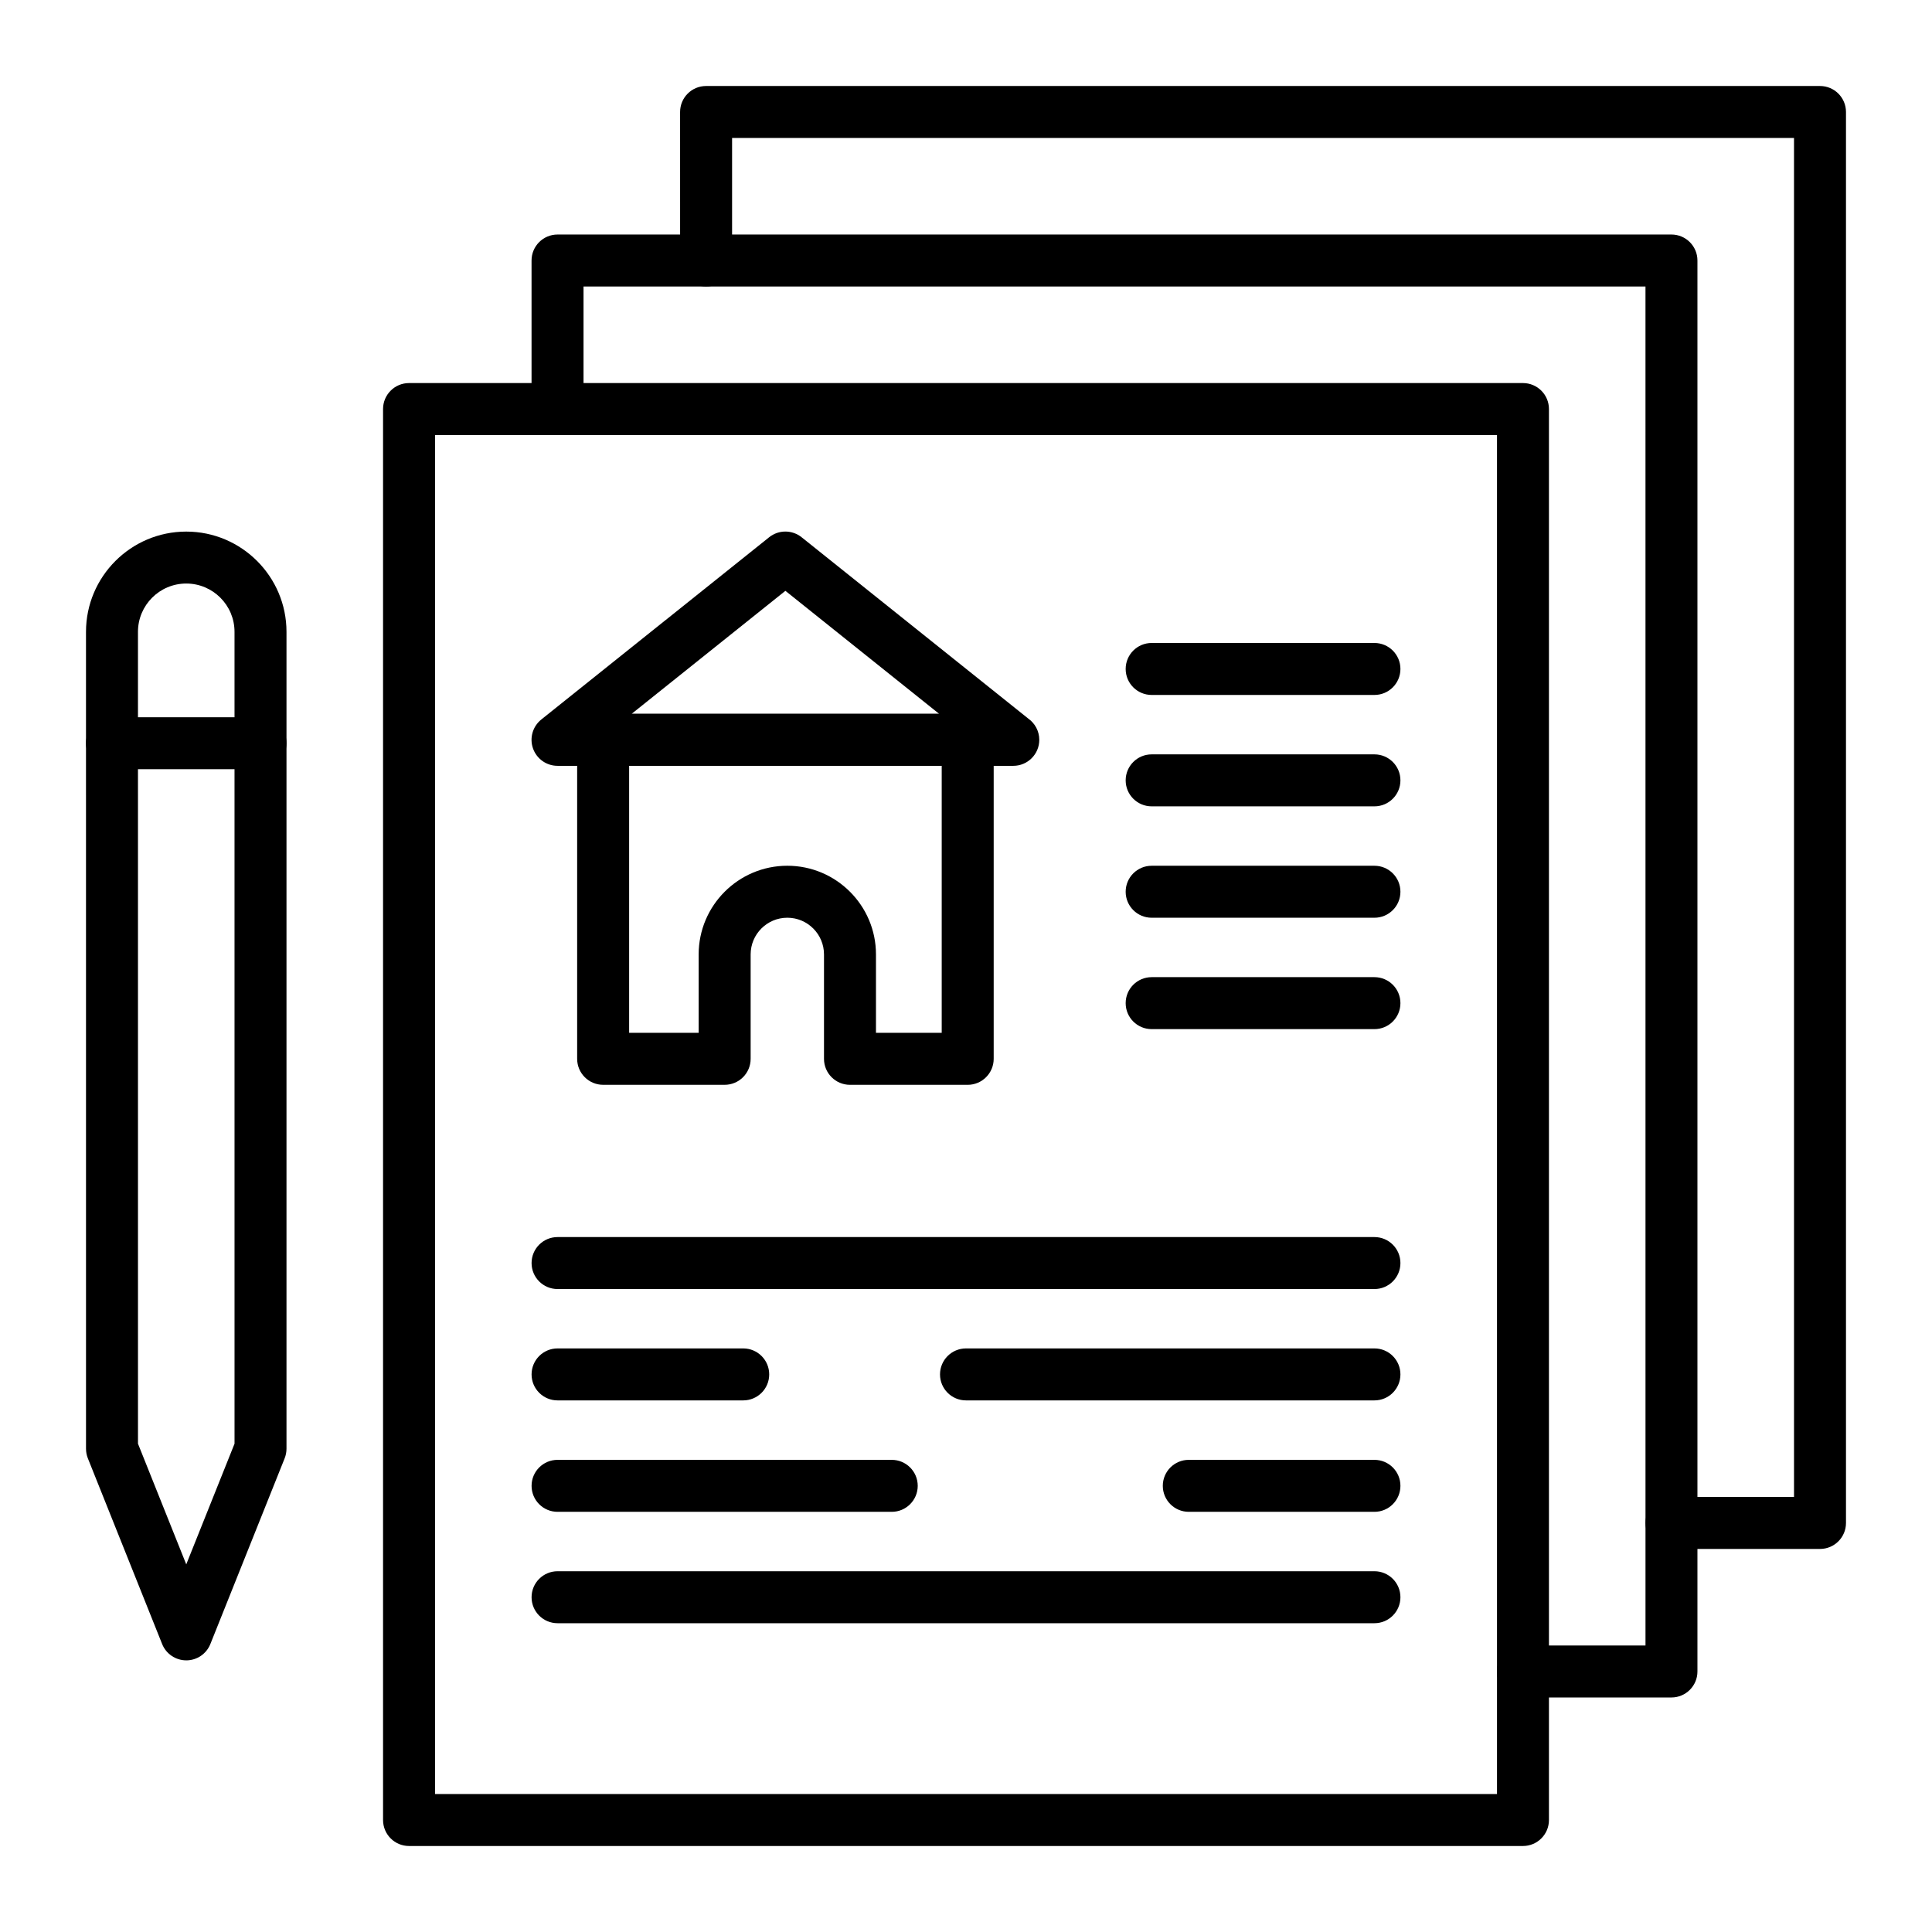
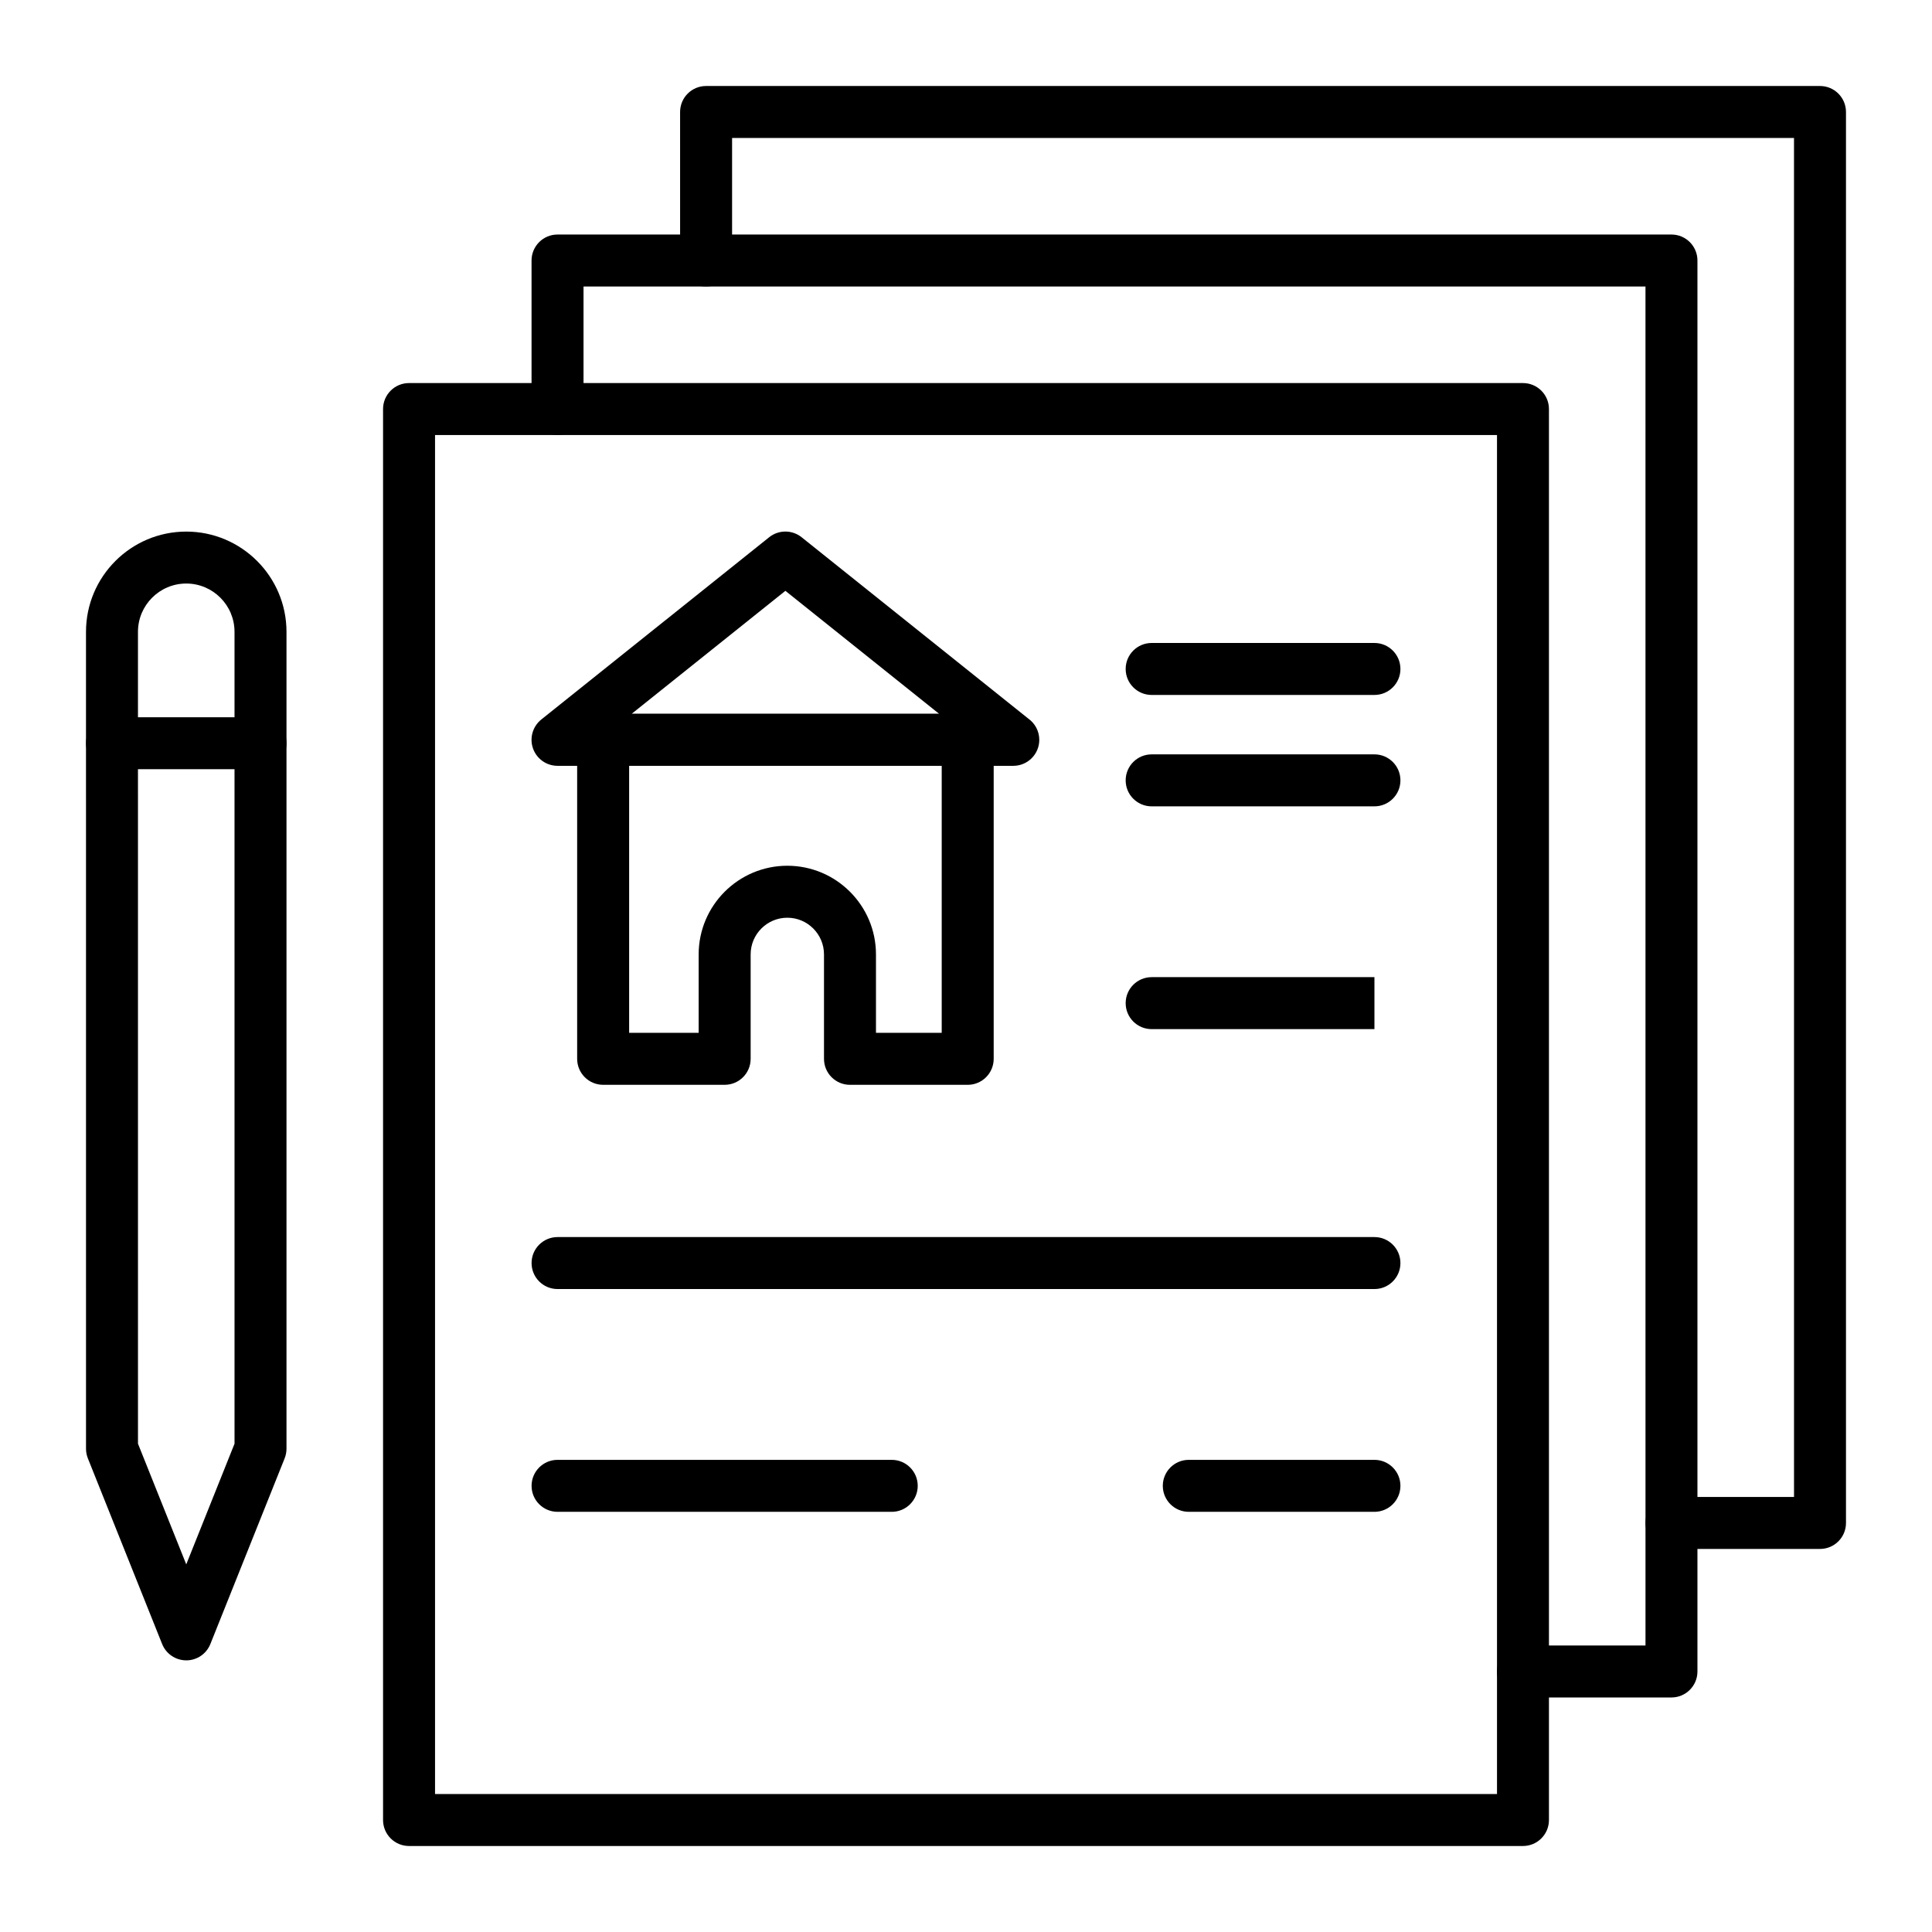
<svg xmlns="http://www.w3.org/2000/svg" fill="#000000" width="800px" height="800px" version="1.1" viewBox="144 144 512 512">
  <g>
    <path d="m547.6 633.21h-295.2c-3.805 0-6.887-3.082-6.887-6.887v-373.92c0-3.805 3.082-6.887 6.887-6.887h295.2c3.805 0 6.887 3.082 6.887 6.887v373.92c0.004 3.805-3.082 6.887-6.887 6.887zm-288.31-13.777h281.43v-360.14h-281.43z" />
    <path d="m586.96 593.85h-39.359c-3.805 0-6.887-3.082-6.887-6.887 0-3.805 3.082-6.887 6.887-6.887h32.473l-0.004-360.15h-281.43v32.473c0 3.805-3.082 6.887-6.887 6.887-3.805 0-6.887-3.082-6.887-6.887v-39.359c0-3.805 3.082-6.887 6.887-6.887h295.2c3.805 0 6.887 3.082 6.887 6.887v373.92c0.004 3.801-3.082 6.887-6.883 6.887z" />
    <path d="m626.32 554.49h-39.359c-3.805 0-6.887-3.082-6.887-6.887 0-3.805 3.082-6.887 6.887-6.887h32.473l-0.004-360.15h-281.42v32.473c0 3.805-3.082 6.887-6.887 6.887-3.805 0-6.887-3.082-6.887-6.887l-0.004-39.359c0-3.805 3.082-6.887 6.887-6.887h295.2c3.805 0 6.887 3.082 6.887 6.887v373.92c0.004 3.801-3.078 6.887-6.883 6.887z" />
    <path d="m193.36 584.01c-2.816 0-5.352-1.715-6.394-4.328l-19.68-49.199c-0.324-0.812-0.492-1.684-0.492-2.559l-0.004-216.48c0-14.648 11.918-26.566 26.566-26.566 14.648 0 26.566 11.918 26.566 26.566v216.48c0 0.875-0.168 1.742-0.492 2.559l-19.68 49.199c-1.043 2.617-3.574 4.332-6.391 4.332zm-12.793-57.414 12.793 31.98 12.793-31.98-0.004-215.16c0-7.055-5.738-12.793-12.793-12.793-7.055 0-12.793 5.738-12.793 12.793z" />
    <path d="m213.04 347.85h-39.359c-3.805 0-6.887-3.082-6.887-6.887 0-3.805 3.082-6.887 6.887-6.887h39.359c3.805 0 6.887 3.082 6.887 6.887 0 3.801-3.082 6.887-6.887 6.887z" />
    <path d="m412.54 346.95h-0.02-120.77c-2.926 0-5.531-1.848-6.5-4.609s-0.086-5.832 2.195-7.66l60.383-48.305c2.516-2.012 6.09-2.012 8.605 0l60.066 48.055c1.766 1.246 2.922 3.305 2.922 5.633 0 3.801-3.082 6.887-6.887 6.887zm-101.15-13.777h81.492l-40.746-32.598z" />
    <path d="m400.45 431.49h-31.195c-3.805 0-6.887-3.082-6.887-6.887v-27.676c0-5.359-4.359-9.719-9.719-9.719s-9.719 4.359-9.719 9.715v27.676c0 3.805-3.082 6.887-6.887 6.887h-32.203c-3.805 0-6.887-3.082-6.887-6.887v-84.535c0-3.805 3.082-6.887 6.887-6.887h96.613c3.805 0 6.887 3.082 6.887 6.887v84.535c0 3.805-3.086 6.891-6.891 6.891zm-24.309-13.777h17.422v-70.758h-82.836v70.758h18.426v-20.785c0-12.957 10.539-23.496 23.496-23.496 12.953 0 23.492 10.539 23.492 23.492z" />
    <path d="m508.24 328.17h-59.039c-3.805 0-6.887-3.082-6.887-6.887s3.082-6.887 6.887-6.887h59.039c3.805 0 6.887 3.082 6.887 6.887 0 3.801-3.082 6.887-6.887 6.887z" />
    <path d="m508.24 357.69h-59.039c-3.805 0-6.887-3.082-6.887-6.887 0-3.805 3.082-6.887 6.887-6.887h59.039c3.805 0 6.887 3.082 6.887 6.887 0 3.801-3.082 6.887-6.887 6.887z" />
-     <path d="m508.24 387.21h-59.039c-3.805 0-6.887-3.082-6.887-6.887 0-3.805 3.082-6.887 6.887-6.887h59.039c3.805 0 6.887 3.082 6.887 6.887 0 3.801-3.082 6.887-6.887 6.887z" />
-     <path d="m508.24 416.73h-59.039c-3.805 0-6.887-3.082-6.887-6.887 0-3.805 3.082-6.887 6.887-6.887h59.039c3.805 0 6.887 3.082 6.887 6.887 0 3.805-3.082 6.887-6.887 6.887z" />
+     <path d="m508.24 416.73h-59.039c-3.805 0-6.887-3.082-6.887-6.887 0-3.805 3.082-6.887 6.887-6.887h59.039z" />
    <path d="m508.24 485.61h-216.48c-3.805 0-6.887-3.082-6.887-6.887s3.082-6.887 6.887-6.887h216.48c3.805 0 6.887 3.082 6.887 6.887s-3.082 6.887-6.887 6.887z" />
-     <path d="m508.24 515.12h-108.24c-3.805 0-6.887-3.082-6.887-6.887 0-3.805 3.082-6.887 6.887-6.887h108.24c3.805 0 6.887 3.082 6.887 6.887-0.004 3.805-3.086 6.887-6.891 6.887z" />
    <path d="m380.32 544.65h-88.559c-3.805 0-6.887-3.082-6.887-6.887 0-3.805 3.082-6.887 6.887-6.887h88.559c3.805 0 6.887 3.082 6.887 6.887 0 3.801-3.086 6.887-6.887 6.887z" />
    <path d="m508.24 544.65h-49.199c-3.805 0-6.887-3.082-6.887-6.887 0-3.805 3.082-6.887 6.887-6.887h49.199c3.805 0 6.887 3.082 6.887 6.887 0 3.801-3.082 6.887-6.887 6.887z" />
-     <path d="m340.96 515.12h-49.199c-3.805 0-6.887-3.082-6.887-6.887 0-3.805 3.082-6.887 6.887-6.887h49.199c3.805 0 6.887 3.082 6.887 6.887 0.004 3.805-3.082 6.887-6.887 6.887z" />
-     <path d="m508.24 574.17h-216.48c-3.805 0-6.887-3.082-6.887-6.887s3.082-6.887 6.887-6.887h216.48c3.805 0 6.887 3.082 6.887 6.887 0 3.801-3.082 6.887-6.887 6.887z" />
  </g>
</svg>